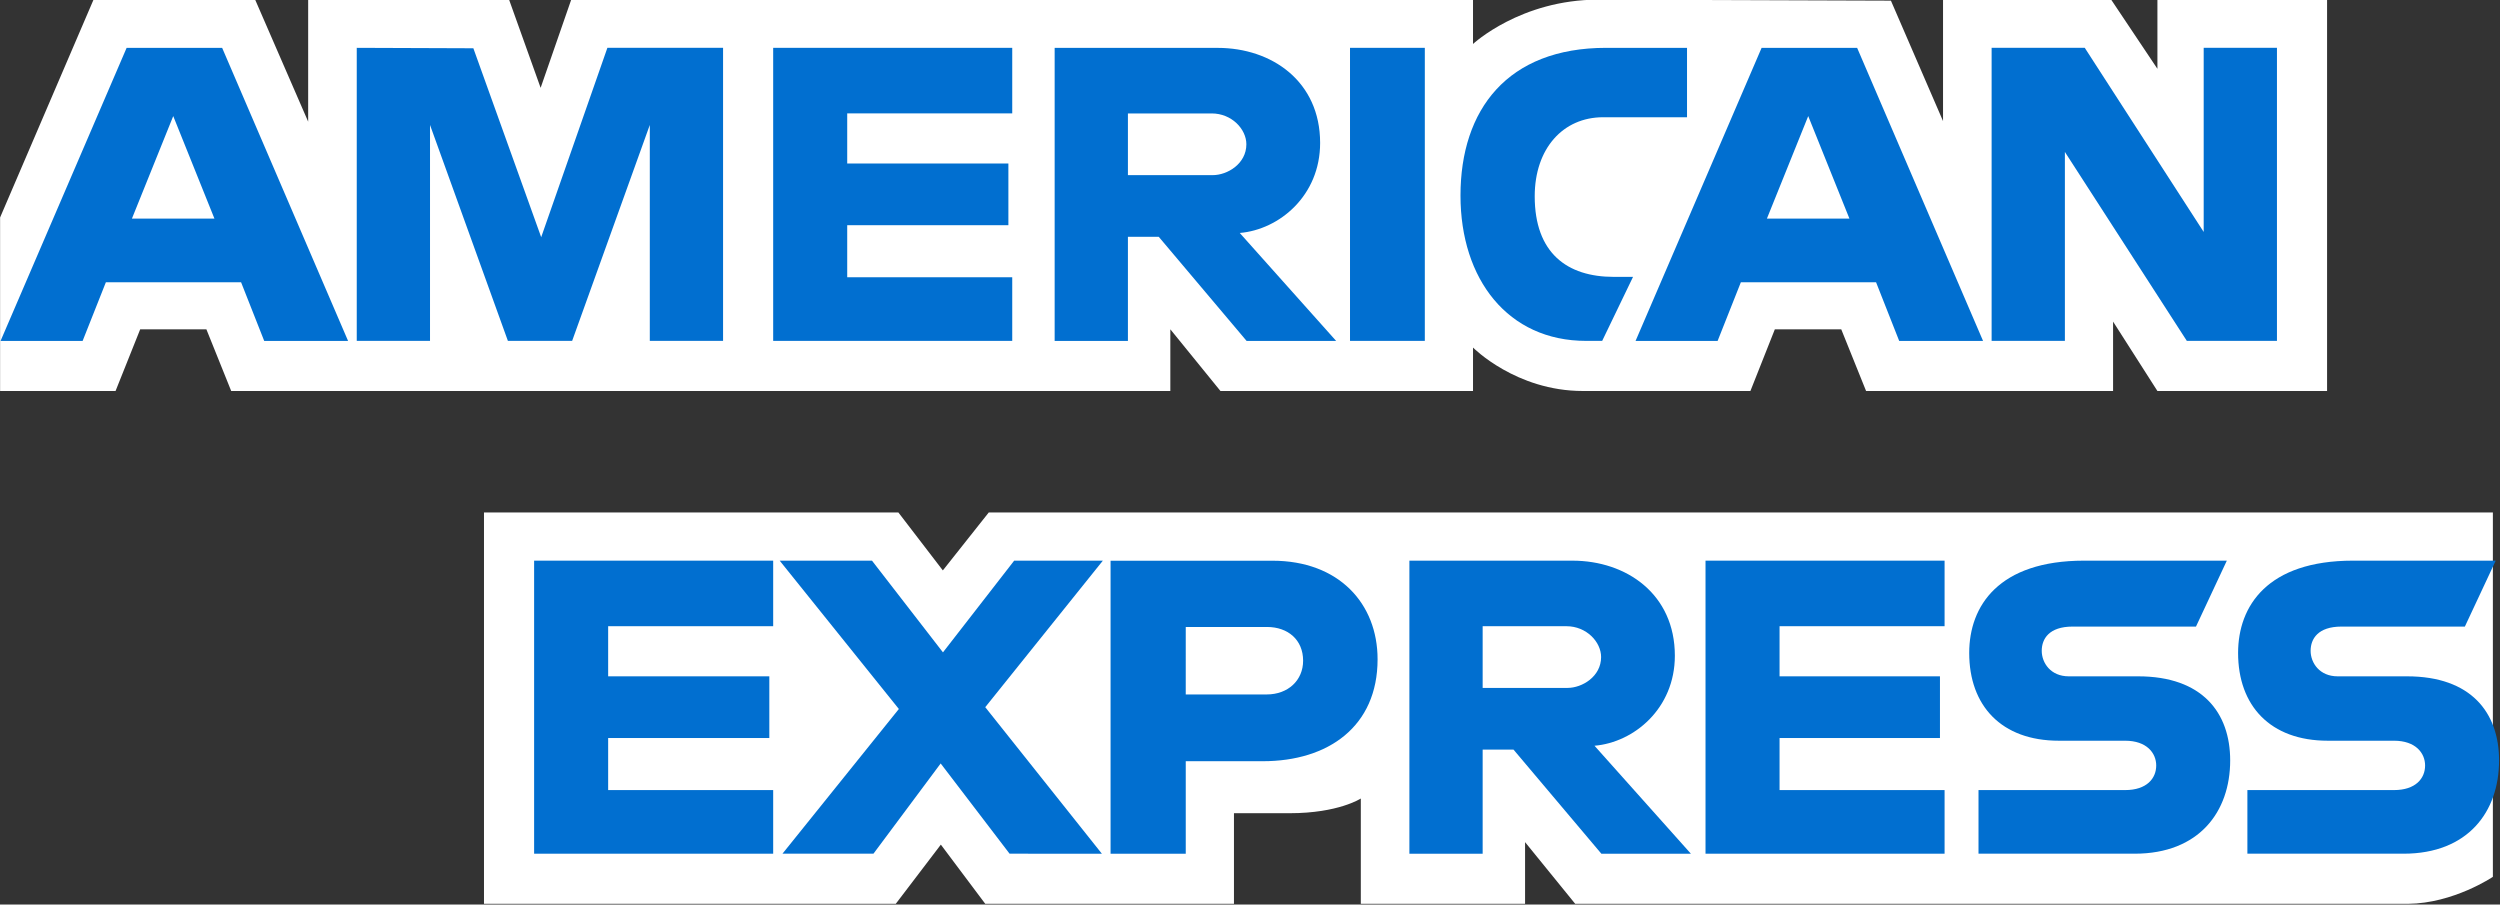
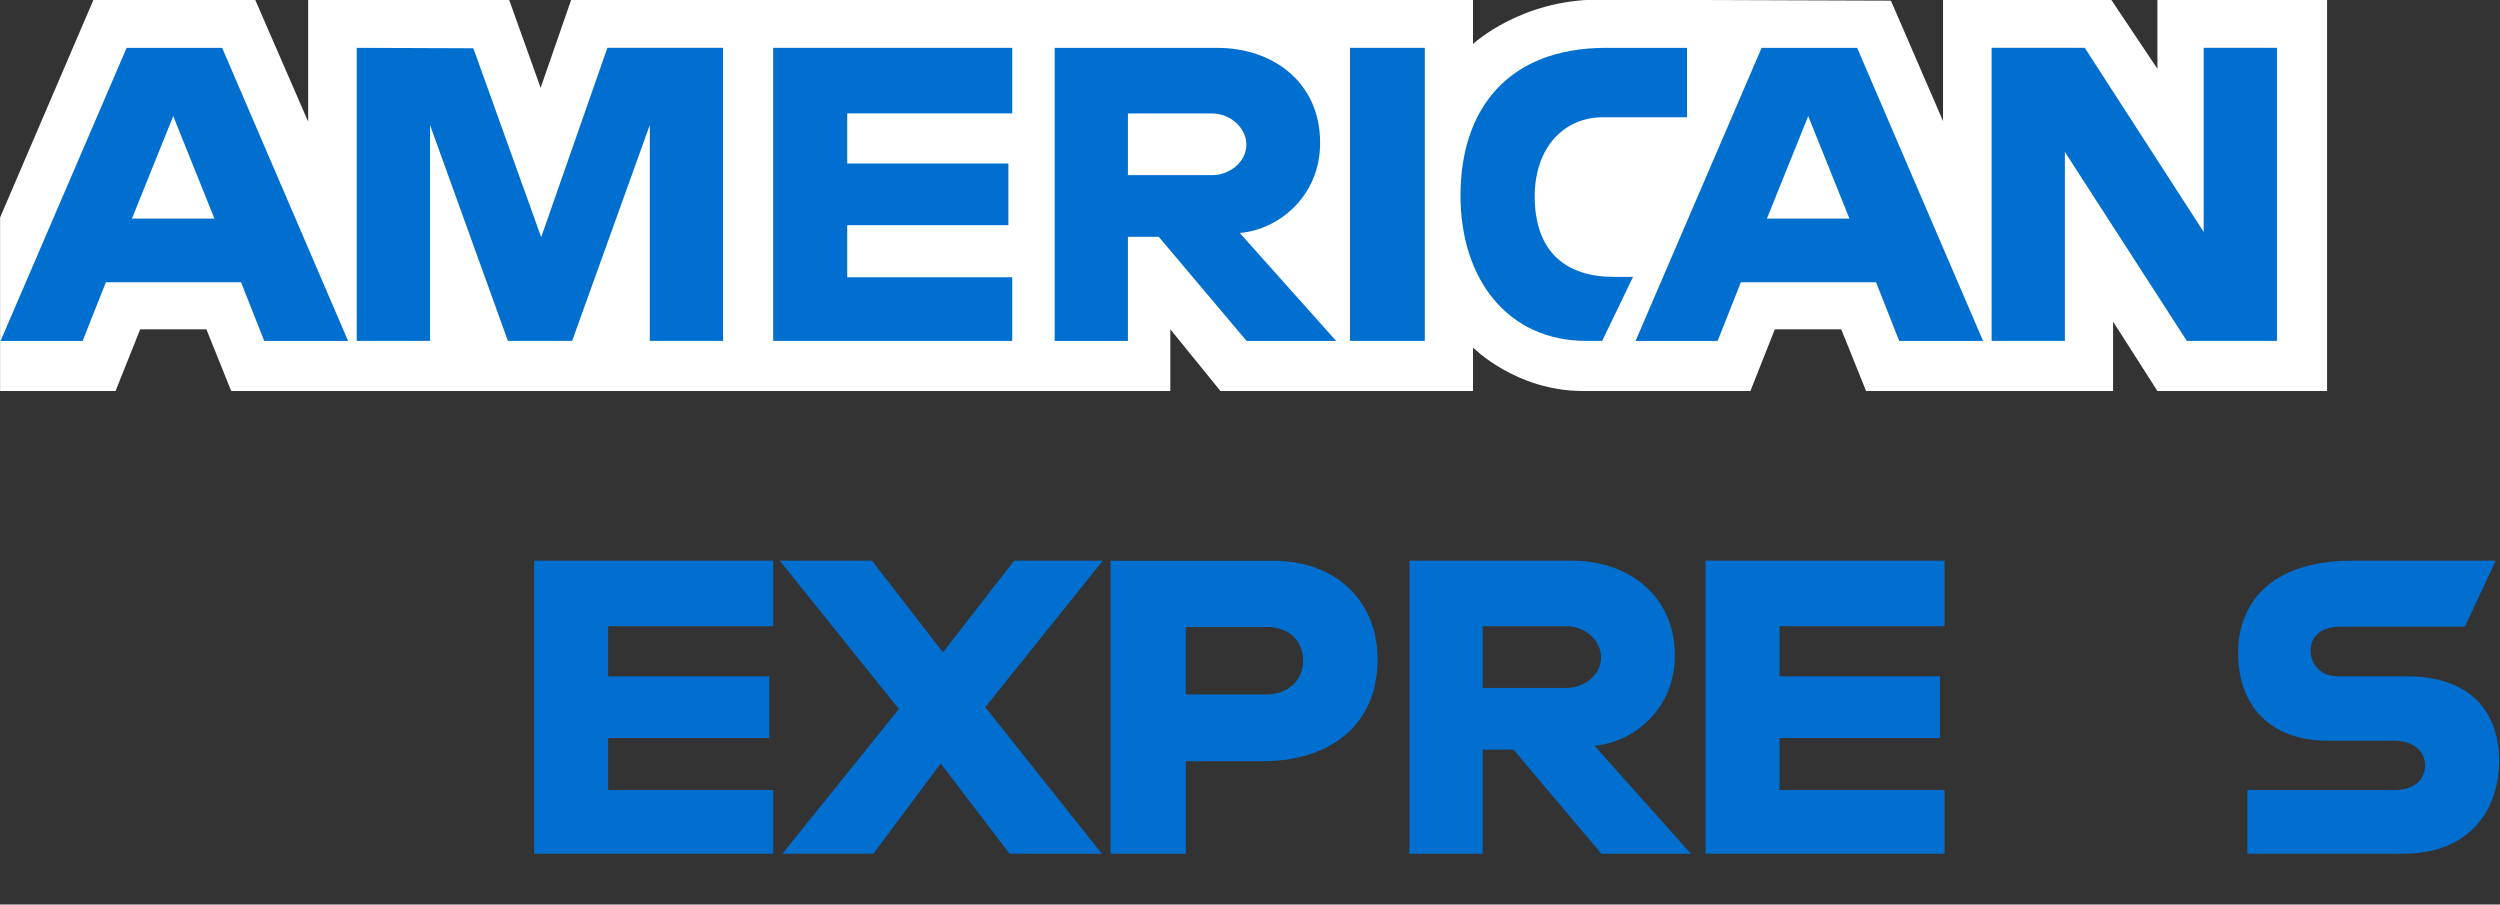
<svg xmlns="http://www.w3.org/2000/svg" xmlns:ns1="http://www.inkscape.org/namespaces/inkscape" xmlns:ns2="http://sodipodi.sourceforge.net/DTD/sodipodi-0.dtd" width="73.125mm" height="26.458mm" viewBox="0 0 73.125 26.458" version="1.1" id="svg889" ns1:version="1.2.1 (9c6d41e410, 2022-07-14)" ns2:docname="American Express.svg">
  <rect x="0" y="0" width="73.125" height="26.458" fill="#333333" stroke="none" />
  <ns2:namedview id="namedview891" pagecolor="#ffffff" bordercolor="#666666" borderopacity="1.0" ns1:showpageshadow="2" ns1:pageopacity="0.0" ns1:pagecheckerboard="0" ns1:deskcolor="#d1d1d1" ns1:document-units="mm" showgrid="false" ns1:zoom="0.80978535" ns1:cx="372.32089" ns1:cy="42.603883" ns1:window-width="2048" ns1:window-height="1090" ns1:window-x="-6" ns1:window-y="-6" ns1:window-maximized="1" ns1:current-layer="layer1" />
  <defs id="defs886" />
  <g ns1:label="Livello 1" ns1:groupmode="layer" id="layer1" transform="translate(-70.932,-138.048)">
    <g id="g2556" transform="matrix(0.259,0,0,0.259,75.41,110.811)">
-       <path ns2:nodetypes="cccccccccccccccccccc" ns1:connector-curvature="0" id="path3082" d="m 37.37,207.235 v -44.199 h 46.798 l 5.021,6.545 5.187,-6.545 H 264.242 v 41.15 c 0,0 -4.442,3.004 -9.58,3.048 h -94.058 l -5.661,-6.967 v 6.967 h -18.55 v -11.893 c 0,0 -2.534,1.66 -8.012,1.66 h -6.314 v 10.233 H 93.979 l -5.014,-6.686 -5.091,6.686 z" style="fill:#ffffff;stroke:none;stroke-width:0.282" />
      <path ns2:nodetypes="cccccccccccccccccccccccccccccccccccccc" ns1:connector-curvature="0" id="path3080" d="M -17.279,129.724 -6.726,105.121 H 11.524 l 5.989,13.782 v -13.782 H 40.201 l 3.565,9.961 3.456,-9.961 H 149.064 v 5.008 c 0,0 5.354,-5.008 14.152,-5.008 l 33.044,0.115 5.886,13.601 v -13.717 h 18.986 l 5.225,7.813 v -7.813 h 19.16 v 44.199 h -19.16 l -5.008,-7.838 v 7.838 h -27.894 l -2.805,-6.967 h -7.499 l -2.76,6.967 h -18.917 c -7.571,0 -12.41,-4.905 -12.41,-4.905 v 4.905 h -28.522 l -5.661,-6.967 v 6.967 H 8.821 l -2.803,-6.967 h -7.475 l -2.783,6.967 H -17.279 Z" style="fill:#ffffff;stroke:none;stroke-width:0.282" />
      <path id="path3046" d="M -2.991,110.57 -17.225,143.664 h 9.267 l 2.626,-6.627 H 9.936 l 2.613,6.627 h 9.471 L 7.8,110.57 Z m 5.266,7.702 4.654,11.58 h -9.321 z" style="fill:#016fd0;fill-opacity:1;stroke:none;stroke-width:0.282" ns1:connector-curvature="0" />
      <path ns2:nodetypes="cccccccccccccc" ns1:connector-curvature="0" id="path3048" d="m 23,143.659 v -33.095 l 13.169,0.049 7.66,21.337 7.476,-21.386 h 13.064 v 33.095 h -8.274 v -24.385 l -8.77,24.385 h -7.256 l -8.795,-24.385 v 24.385 z" style="fill:#016fd0;fill-opacity:1;stroke:none;stroke-width:0.282" />
      <path ns2:nodetypes="ccccccccccccc" ns1:connector-curvature="0" id="path3050" d="m 70.029,143.659 v -33.095 h 26.998 v 7.403 H 78.39 v 5.661 h 18.202 v 6.967 H 78.39 v 5.879 h 18.637 v 7.185 z" style="fill:#016fd0;fill-opacity:1;stroke:none;stroke-width:0.282" />
      <path id="path3052" d="m 101.817,110.57 v 33.095 h 8.274 v -11.757 h 3.484 l 9.92,11.757 h 10.111 l -10.886,-12.193 c 4.468,-0.377 9.077,-4.212 9.077,-10.165 0,-6.964 -5.466,-10.737 -11.567,-10.737 z m 8.274,7.403 h 9.458 c 2.269,0 3.919,1.775 3.919,3.484 0,2.199 -2.138,3.484 -3.797,3.484 h -9.58 z" style="fill:#016fd0;fill-opacity:1;stroke:none;stroke-width:0.282" ns1:connector-curvature="0" />
      <path ns2:nodetypes="ccccc" ns1:connector-curvature="0" id="path3054" d="m 143.621,143.659 h -8.448 v -33.095 h 8.448 z" style="fill:#016fd0;fill-opacity:1;stroke:none;stroke-width:0.282" />
      <path ns2:nodetypes="ccccccccccc" ns1:connector-curvature="0" id="path3056" d="m 163.652,143.659 h -1.823 c -8.823,0 -14.179,-6.951 -14.179,-16.411 0,-9.694 5.297,-16.683 16.438,-16.683 h 9.145 v 7.838 h -9.479 c -4.523,0 -7.722,3.53 -7.722,8.927 0,6.409 3.658,9.101 8.927,9.101 h 2.177 z" style="fill:#016fd0;fill-opacity:1;stroke:none;stroke-width:0.282" />
      <path ns1:connector-curvature="0" style="fill:#016fd0;fill-opacity:1;stroke:none;stroke-width:0.282" d="m 181.655,110.57 -14.234,33.095 h 9.267 l 2.626,-6.627 h 15.268 l 2.613,6.627 h 9.471 L 192.446,110.57 Z m 5.266,7.702 4.654,11.58 h -9.321 z" id="path3058" />
      <path ns2:nodetypes="ccccccccccc" ns1:connector-curvature="0" id="path3060" d="m 207.633,143.659 v -33.095 h 10.519 l 13.431,20.793 v -20.793 h 8.274 v 33.095 h -10.179 l -13.771,-21.337 v 21.337 z" style="fill:#016fd0;fill-opacity:1;stroke:none;stroke-width:0.282" />
      <path style="fill:#016fd0;fill-opacity:1;stroke:none;stroke-width:0.282" d="m 43.031,201.574 v -33.095 h 26.998 v 7.403 H 51.392 v 5.661 h 18.202 v 6.967 H 51.392 v 5.879 h 18.637 v 7.185 z" id="path3062" ns1:connector-curvature="0" ns2:nodetypes="ccccccccccccc" />
      <path ns2:nodetypes="ccccccccccccc" ns1:connector-curvature="0" id="path3064" d="m 175.322,201.574 v -33.095 h 26.998 v 7.403 h -18.637 v 5.661 h 18.115 v 6.967 h -18.115 v 5.879 h 18.637 v 7.185 z" style="fill:#016fd0;fill-opacity:1;stroke:none;stroke-width:0.282" />
      <path ns2:nodetypes="ccccccccccccc" ns1:connector-curvature="0" id="path3066" d="m 71.077,201.574 13.145,-16.343 -13.458,-16.751 h 10.424 l 8.015,10.356 8.042,-10.356 h 10.015 l -13.281,16.547 13.169,16.547 H 96.727 l -7.782,-10.192 -7.593,10.192 z" style="fill:#016fd0;fill-opacity:1;stroke:none;stroke-width:0.282" />
      <path style="fill:#016fd0;fill-opacity:1;stroke:none;stroke-width:0.282" d="m 108.132,168.485 v 33.095 h 8.491 v -10.451 h 8.709 c 7.369,0 12.955,-3.909 12.955,-11.512 0,-6.298 -4.381,-11.131 -11.88,-11.131 z m 8.491,7.484 h 9.172 c 2.381,0 4.082,1.459 4.082,3.81 0,2.209 -1.693,3.81 -4.11,3.81 h -9.145 z" id="path3068" ns1:connector-curvature="0" />
      <path ns1:connector-curvature="0" style="fill:#016fd0;fill-opacity:1;stroke:none;stroke-width:0.282" d="m 141.879,168.48 v 33.095 h 8.274 v -11.757 h 3.484 l 9.92,11.757 h 10.111 l -10.886,-12.193 c 4.468,-0.377 9.076,-4.212 9.076,-10.165 0,-6.964 -5.466,-10.737 -11.567,-10.737 z m 8.274,7.403 h 9.458 c 2.269,0 3.919,1.775 3.919,3.484 0,2.199 -2.138,3.484 -3.797,3.484 h -9.58 z" id="path3072" />
-       <path ns2:nodetypes="ccccccccccccccccc" ns1:connector-curvature="0" id="path3074" d="m 206.152,201.574 v -7.185 h 16.558 c 2.45,0 3.511,-1.324 3.511,-2.776 0,-1.391 -1.057,-2.798 -3.511,-2.798 h -7.482 c -6.504,0 -10.126,-3.963 -10.126,-9.912 0,-5.306 3.317,-10.424 12.982,-10.424 h 16.112 l -3.484,7.446 h -13.935 c -2.664,0 -3.484,1.398 -3.484,2.733 0,1.372 1.013,2.885 3.048,2.885 h 7.838 c 7.25,0 10.396,4.113 10.396,9.498 0,5.79 -3.506,10.533 -10.791,10.533 z" style="fill:#016fd0;fill-opacity:1;stroke:none;stroke-width:0.282" />
      <path style="fill:#016fd0;fill-opacity:1;stroke:none;stroke-width:0.282" d="m 236.518,201.574 v -7.185 h 16.558 c 2.45,0 3.511,-1.324 3.511,-2.776 0,-1.391 -1.058,-2.798 -3.511,-2.798 h -7.482 c -6.504,0 -10.126,-3.963 -10.126,-9.912 0,-5.306 3.317,-10.424 12.982,-10.424 h 16.112 l -3.484,7.446 h -13.935 c -2.664,0 -3.484,1.398 -3.484,2.733 0,1.372 1.013,2.885 3.048,2.885 h 7.838 c 7.25,0 10.396,4.113 10.396,9.498 0,5.79 -3.506,10.533 -10.791,10.533 z" id="path3076" ns1:connector-curvature="0" ns2:nodetypes="ccccccccccccccccc" />
    </g>
  </g>
</svg>